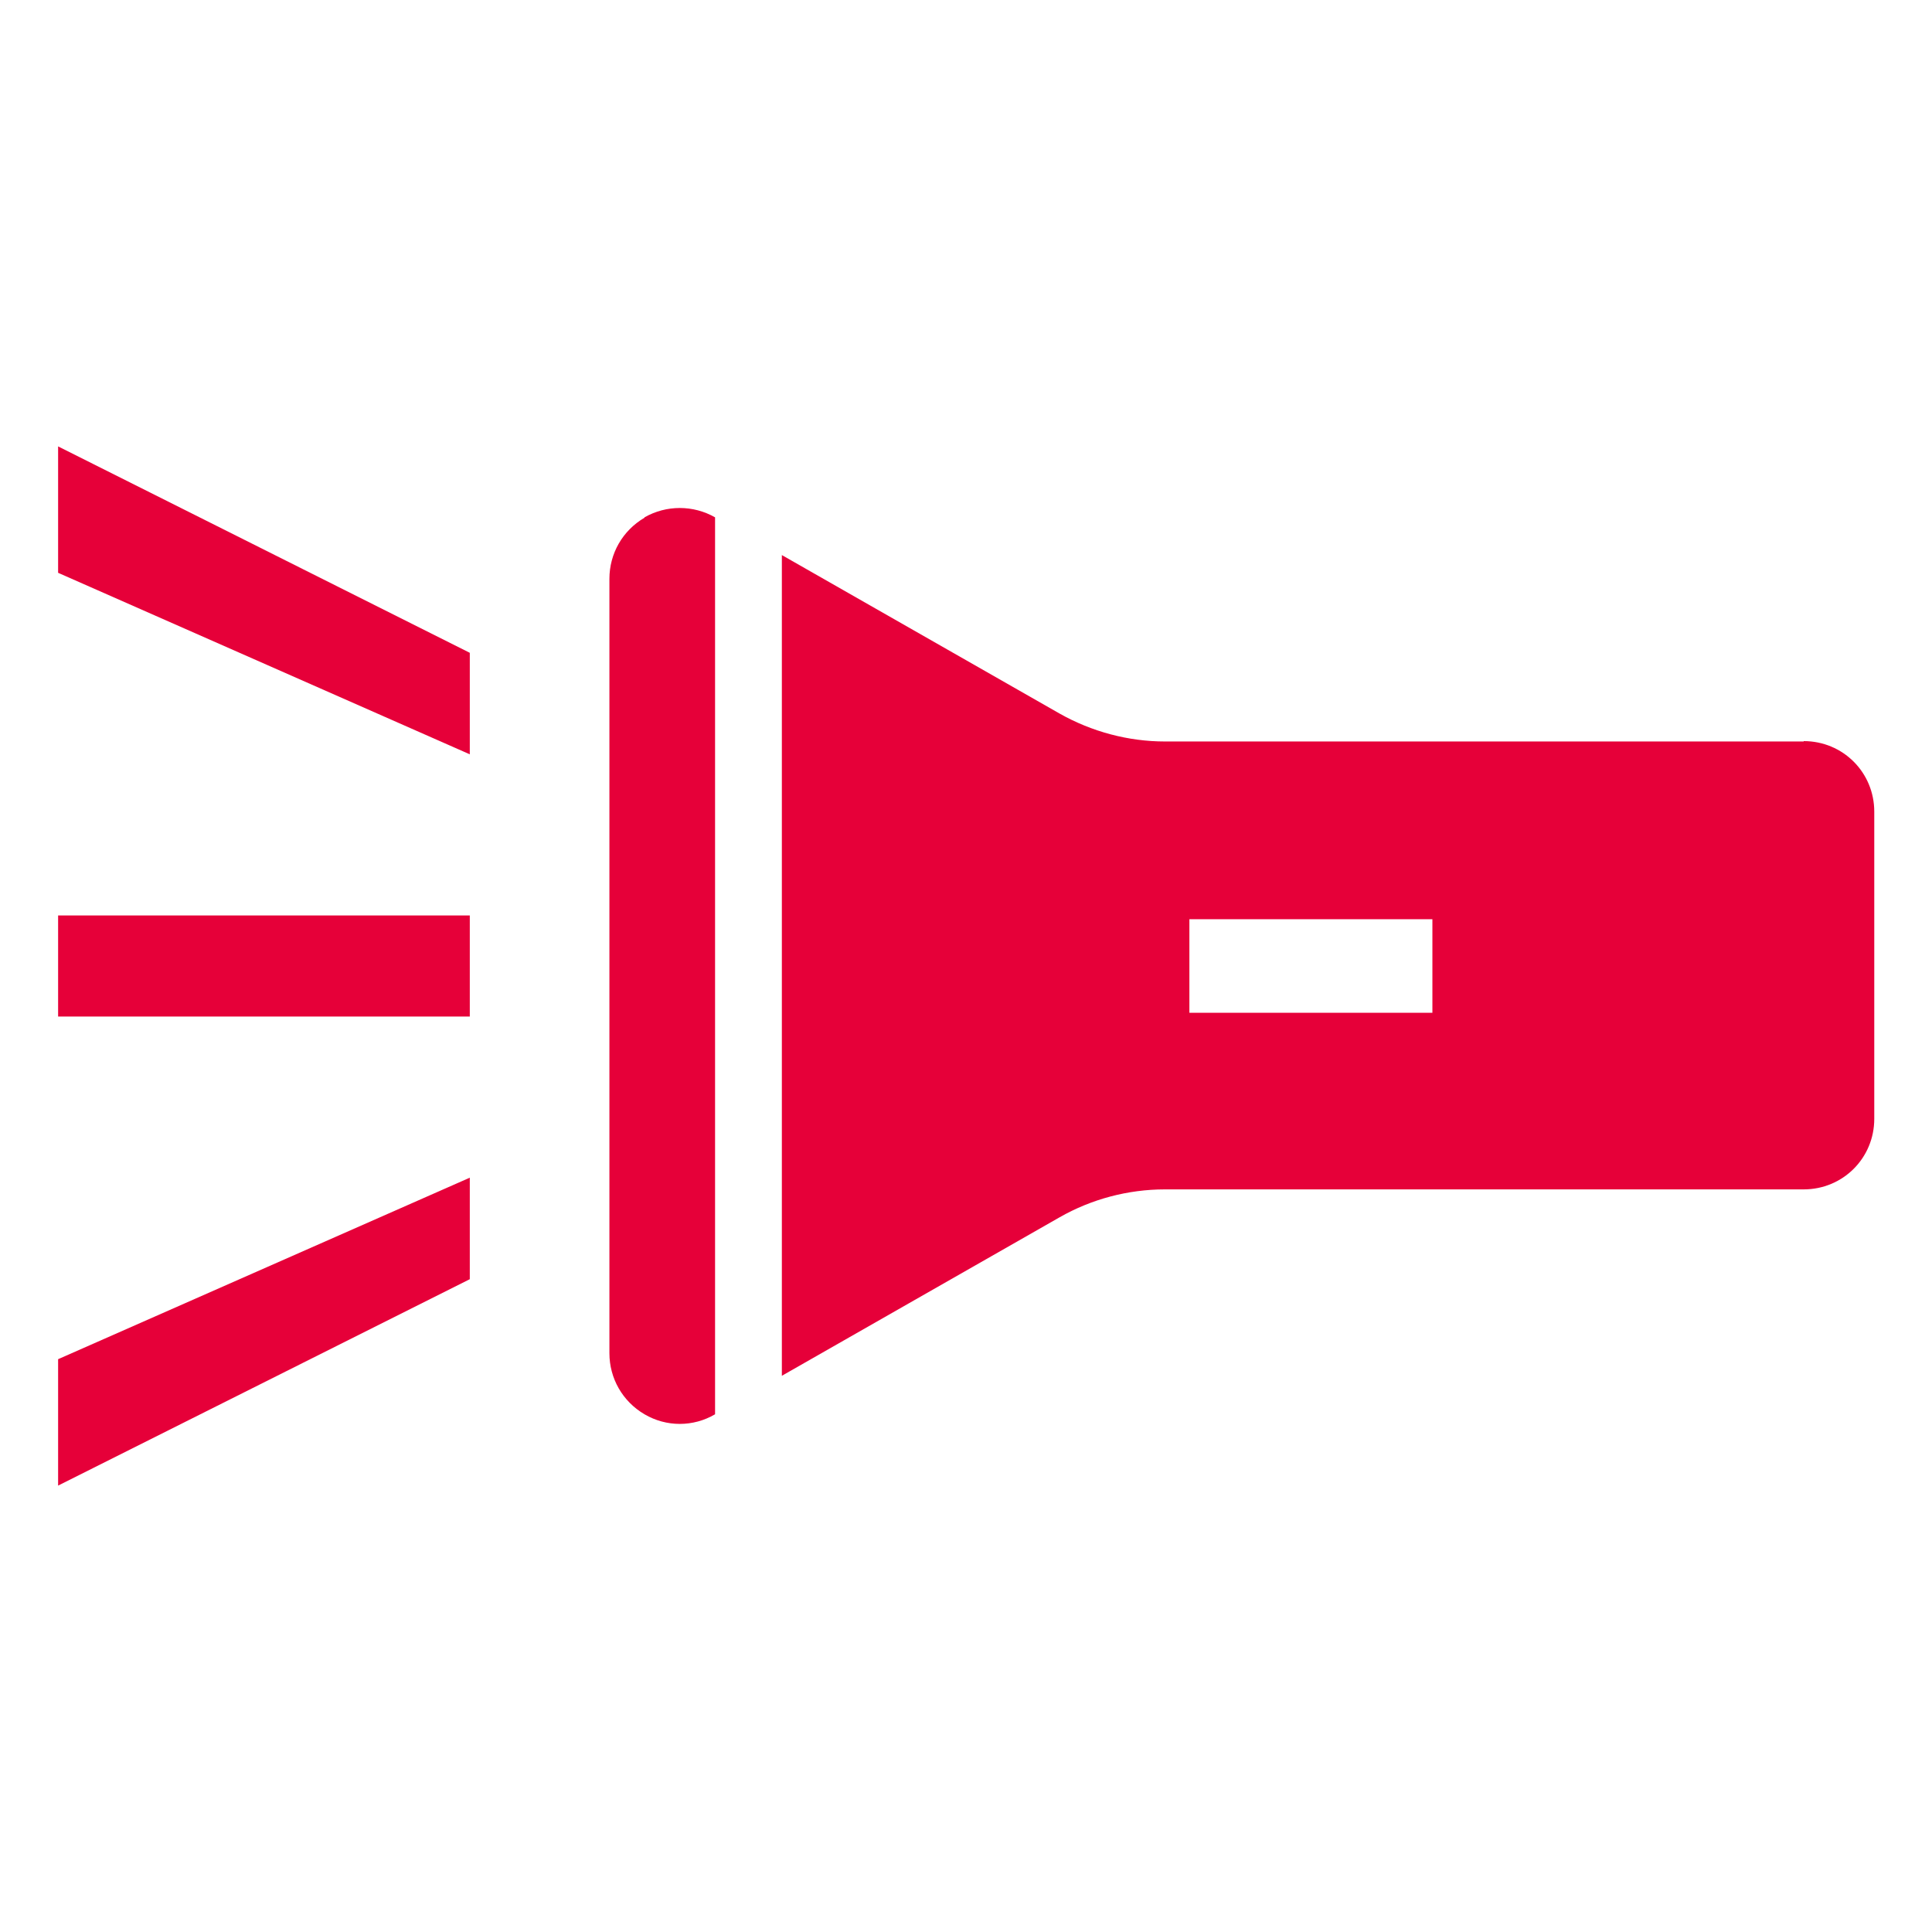
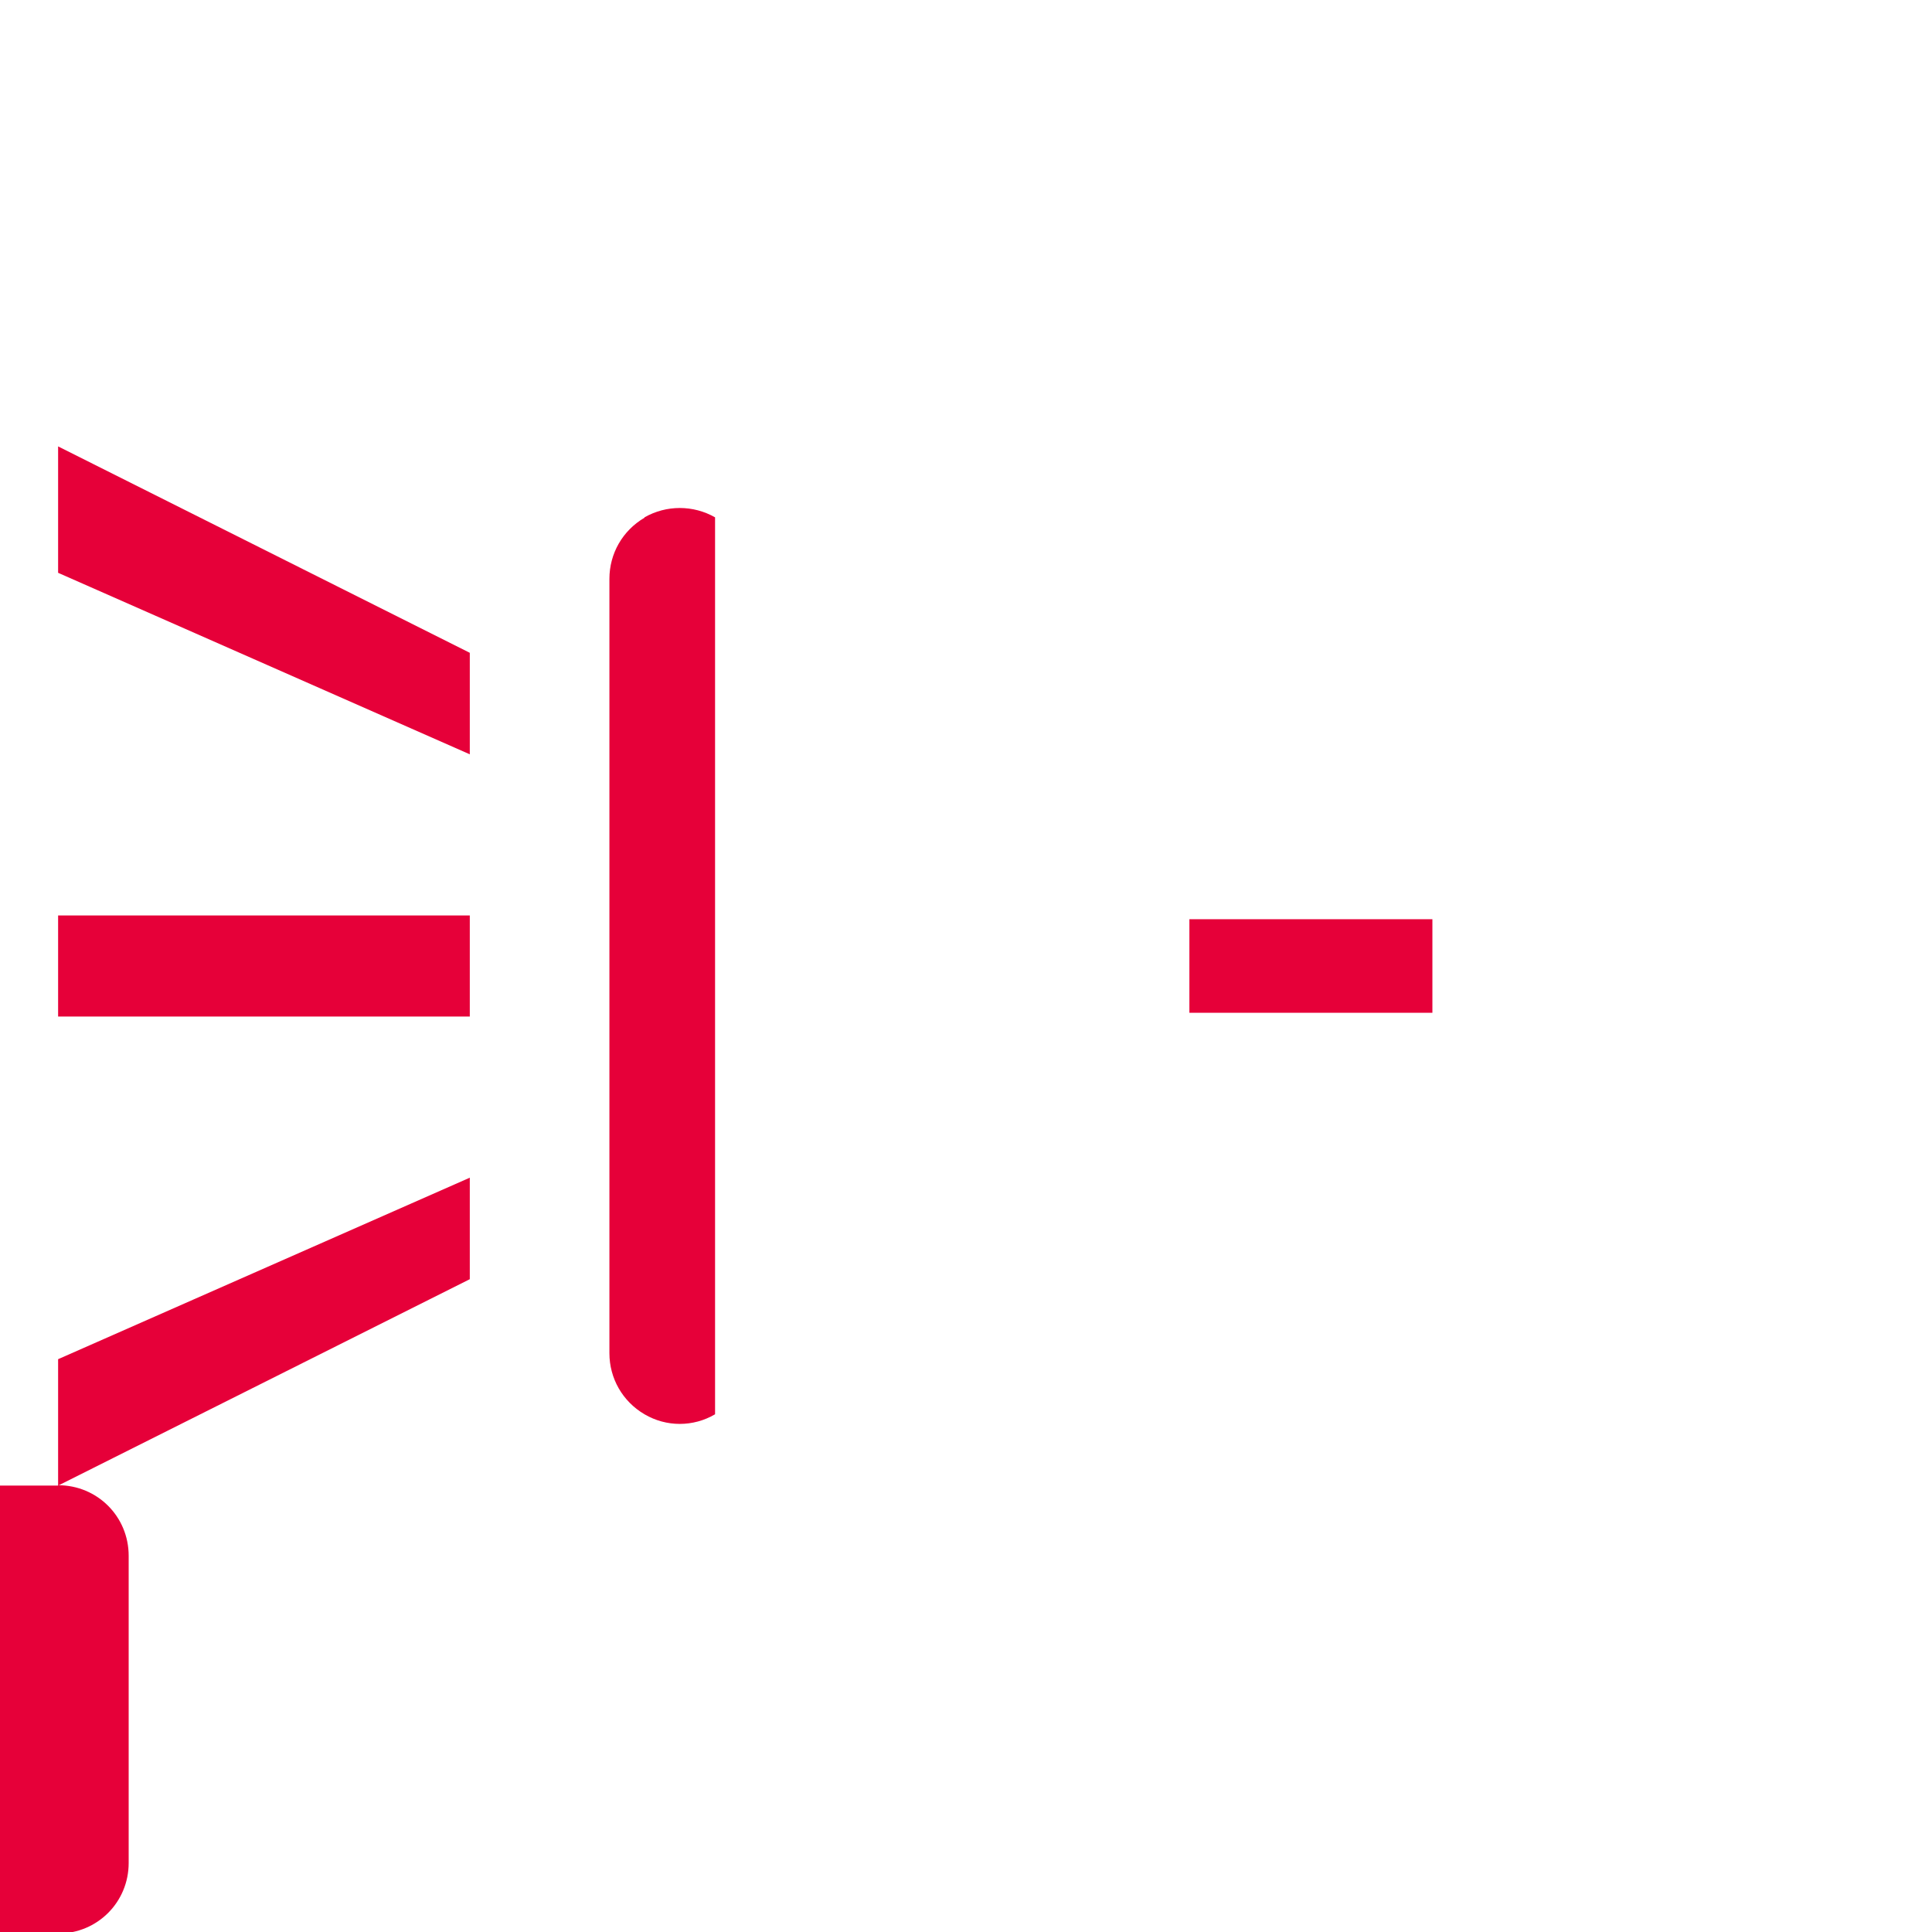
<svg xmlns="http://www.w3.org/2000/svg" id="_x32_" version="1.1" viewBox="0 0 512 512">
  <defs>
    <style>
      .st0 {
        fill: #e60039;
      }
    </style>
  </defs>
-   <path class="st0" d="M15.4,151.8l109.1,48.1v-26.9L15.4,118.3v33.5h0ZM15.4,393.7l109.1-54.7v-26.9l-109.1,48.1v33.5h0ZM478,196.5h-169.3c-9.7,0-19.4-2.6-27.9-7.4l-73.6-42v217.5l73.6-42c8.4-4.8,18.1-7.4,27.9-7.4h169.3c10.4,0,18.7-8.3,18.7-18.7v-81.4c0-10.4-8.3-18.7-18.7-18.7h0ZM379.6,268.4h-64.4v-24.8h64.4v24.8ZM170.8,137.2c-5.8,3.4-9.3,9.5-9.3,16.2v205.2c0,6.7,3.5,12.8,9.3,16.2s12.9,3.4,18.7,0v-237.7c-5.8-3.3-12.9-3.3-18.7,0h0ZM15.4,242.6h109.1v26.8H15.4v-26.8Z" />
+   <path class="st0" d="M15.4,151.8l109.1,48.1v-26.9L15.4,118.3v33.5h0ZM15.4,393.7l109.1-54.7v-26.9l-109.1,48.1v33.5h0Zh-169.3c-9.7,0-19.4-2.6-27.9-7.4l-73.6-42v217.5l73.6-42c8.4-4.8,18.1-7.4,27.9-7.4h169.3c10.4,0,18.7-8.3,18.7-18.7v-81.4c0-10.4-8.3-18.7-18.7-18.7h0ZM379.6,268.4h-64.4v-24.8h64.4v24.8ZM170.8,137.2c-5.8,3.4-9.3,9.5-9.3,16.2v205.2c0,6.7,3.5,12.8,9.3,16.2s12.9,3.4,18.7,0v-237.7c-5.8-3.3-12.9-3.3-18.7,0h0ZM15.4,242.6h109.1v26.8H15.4v-26.8Z" />
</svg>